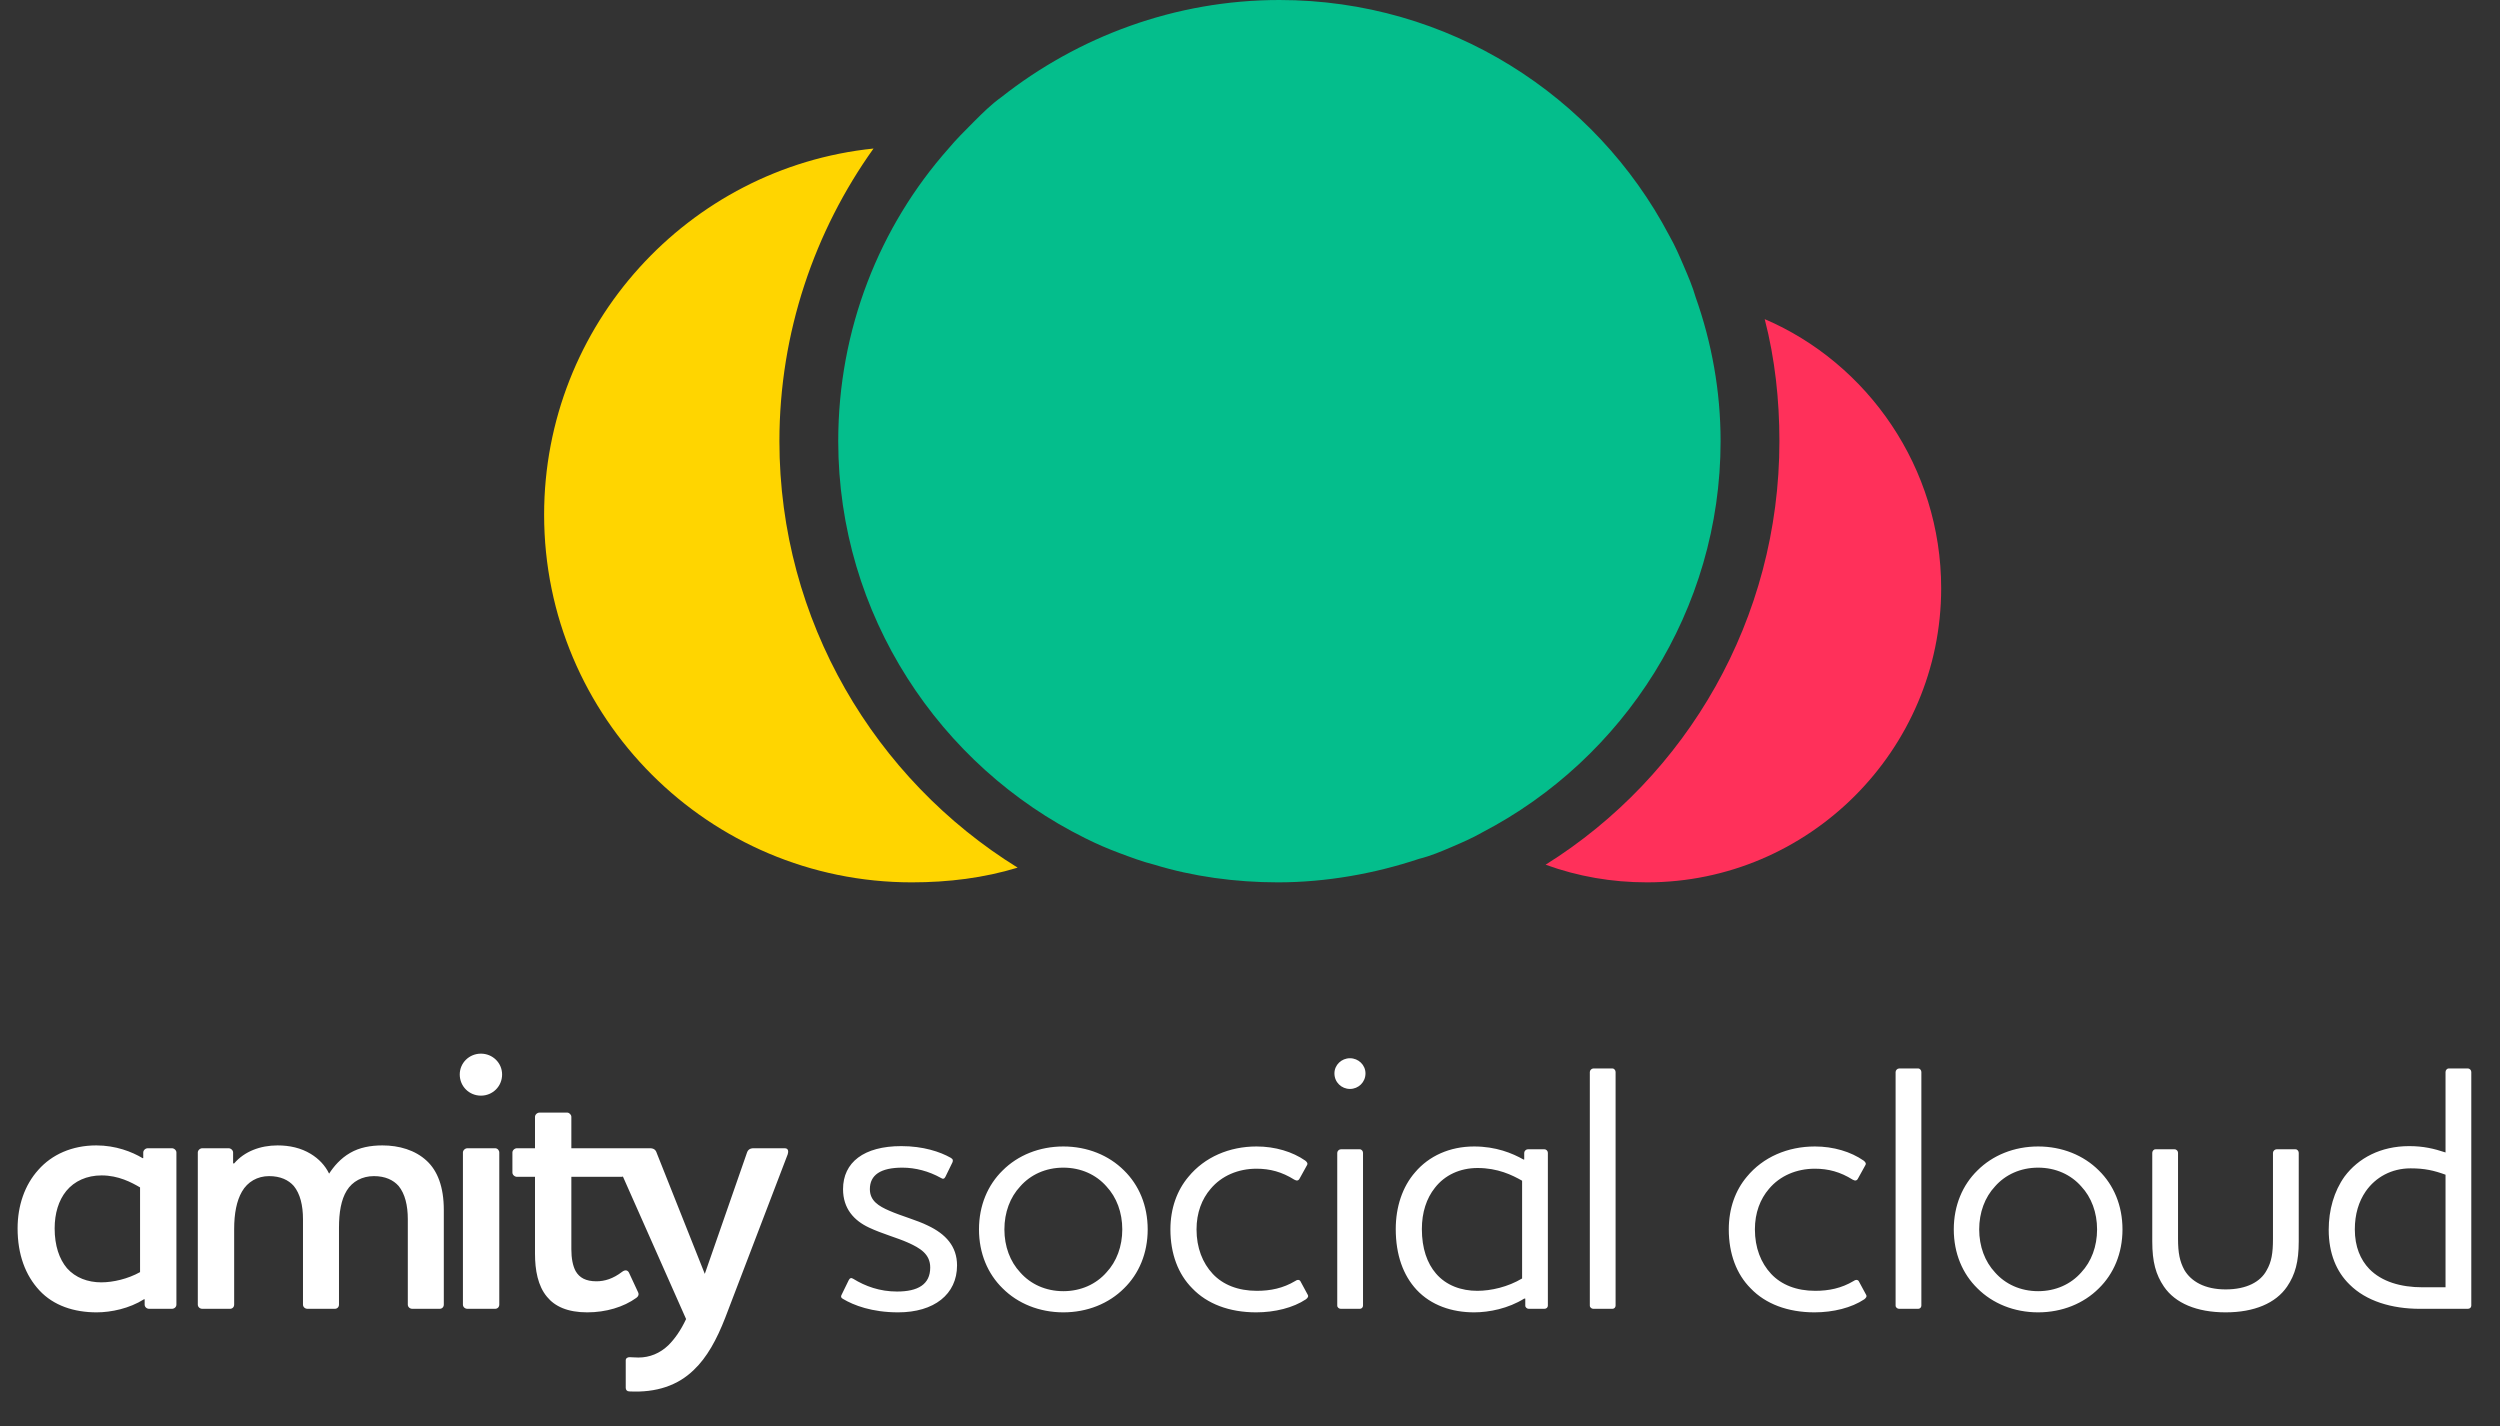
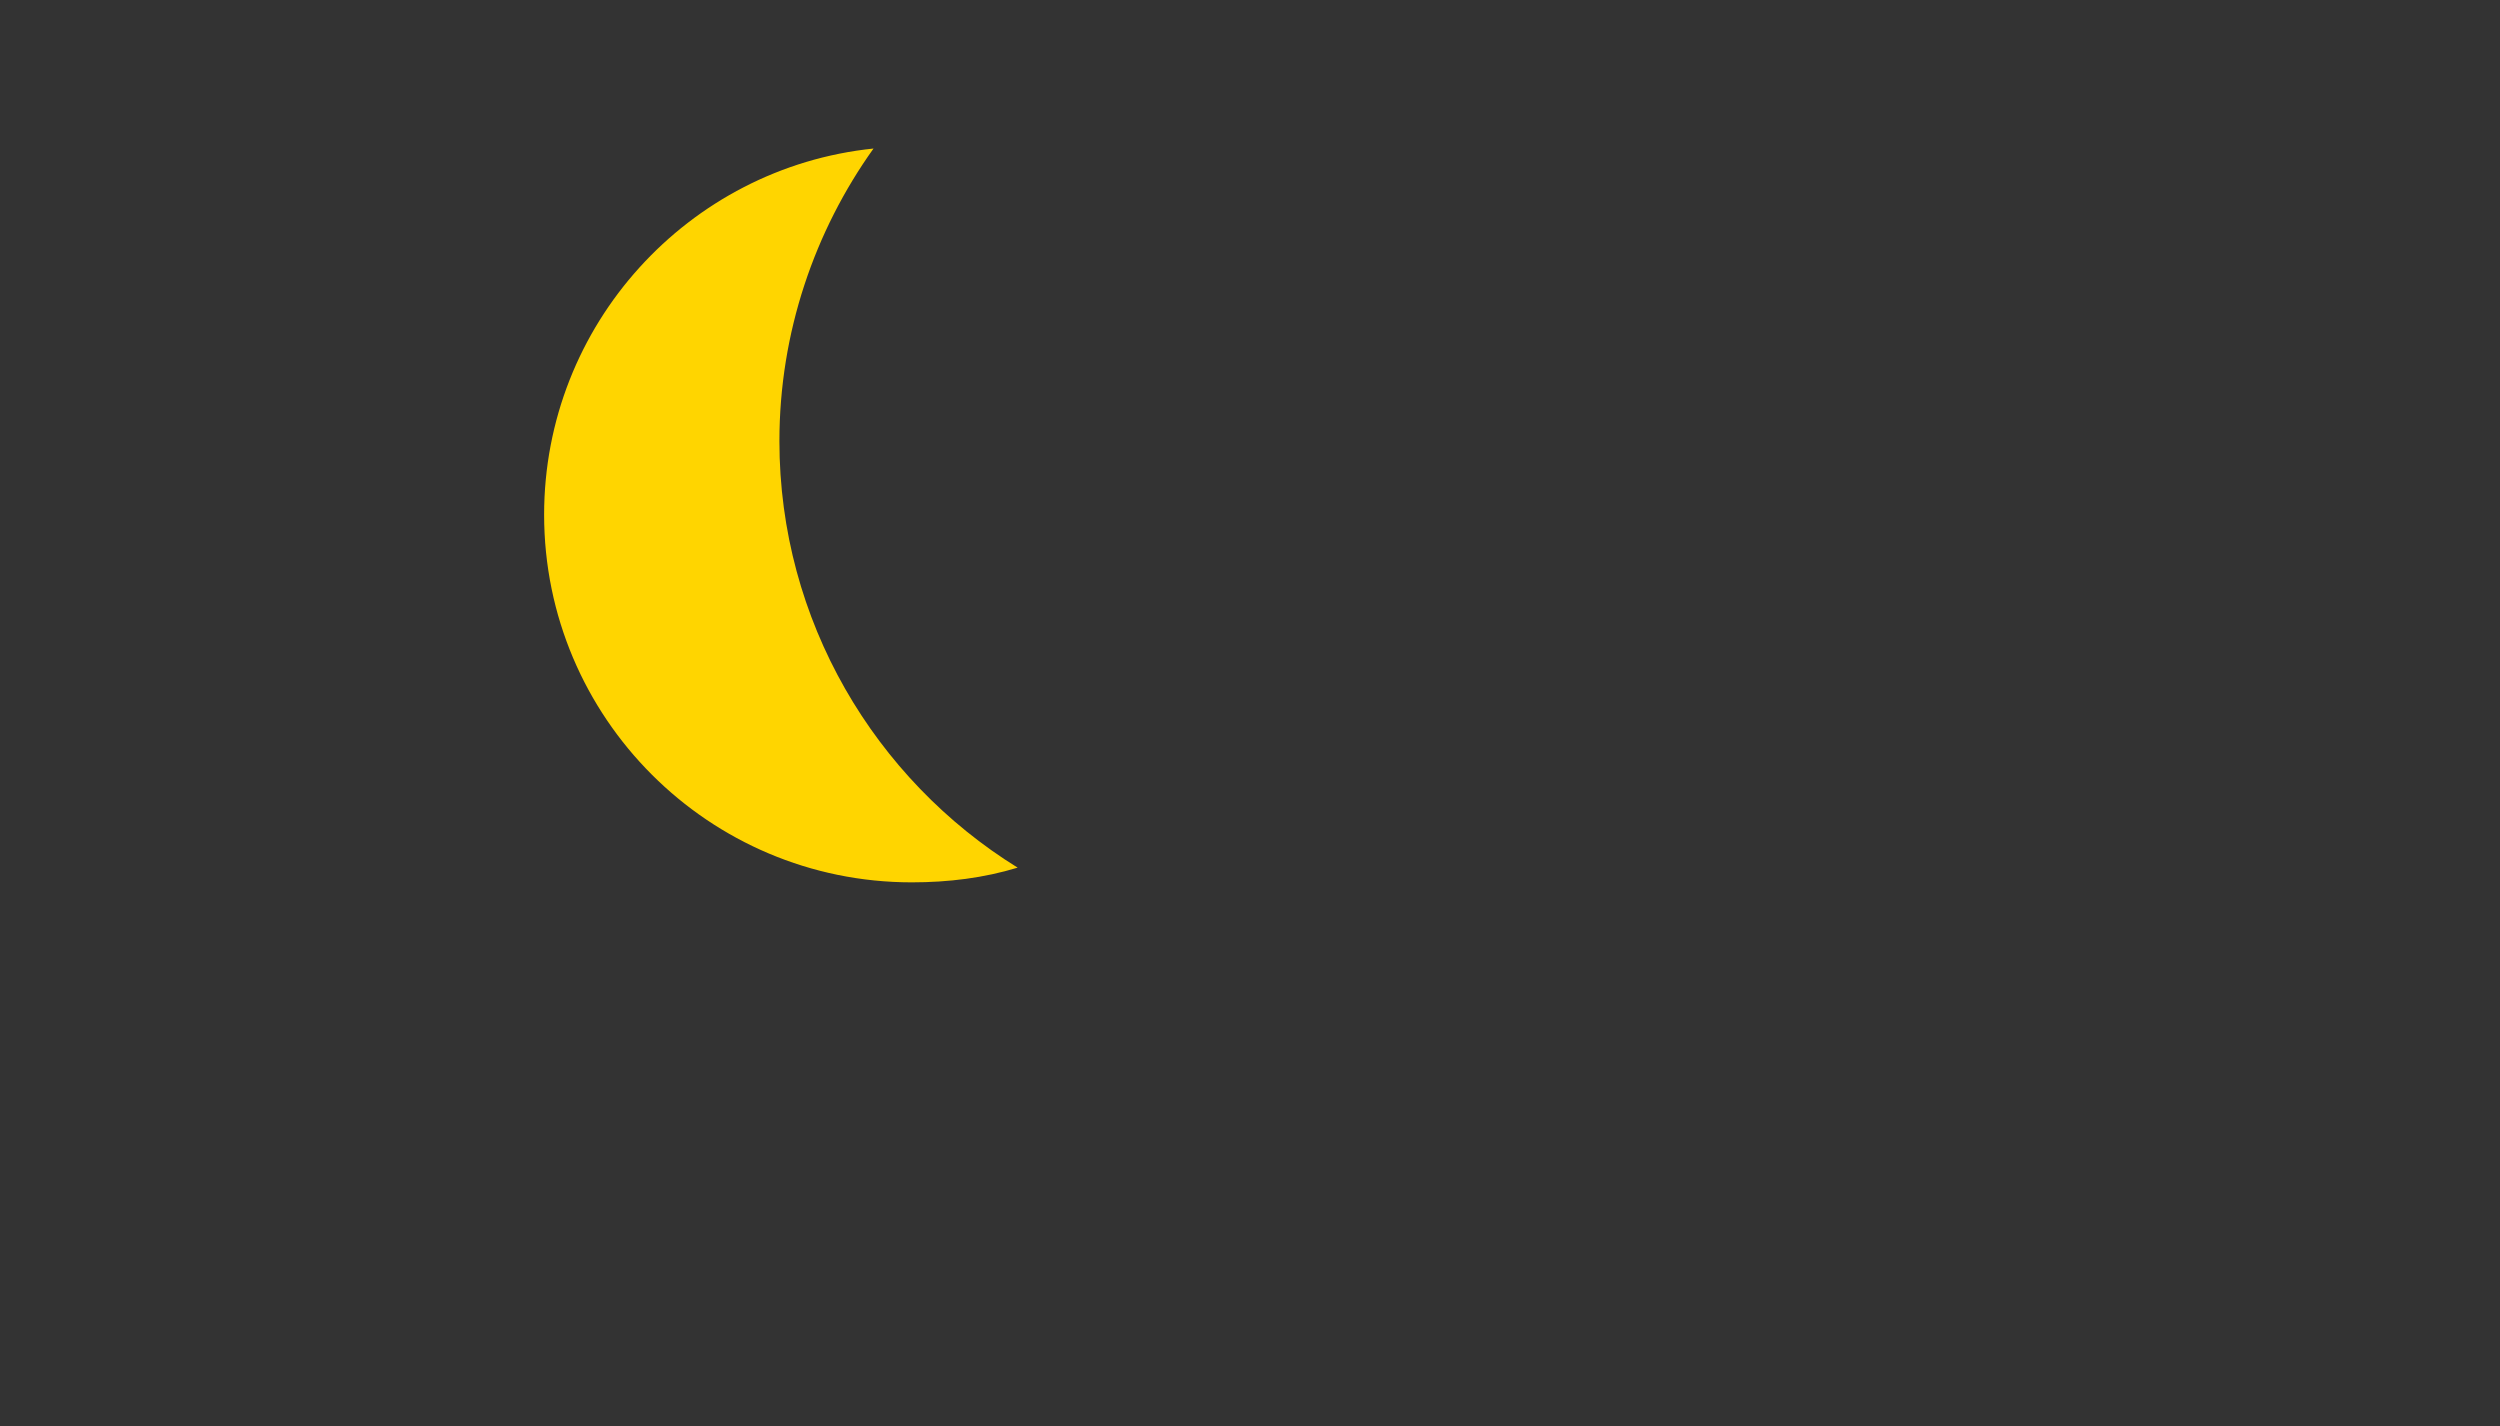
<svg xmlns="http://www.w3.org/2000/svg" width="170" height="97" viewBox="0 0 170 97" fill="none">
  <rect x="0" y="0" width="170" height="97" fill="#333333" stroke="none" />
-   <path d="M6.885 87.2C5.973 87.2 5.133 86.888 4.556 86.24C4.029 85.616 3.716 84.704 3.716 83.528C3.716 82.52 3.981 81.632 4.508 80.984C5.061 80.312 5.901 79.928 6.909 79.928C8.06 79.928 8.948 80.408 9.524 80.744V86.504C8.709 86.96 7.7 87.2 6.885 87.2ZM9.693 78.752C8.973 78.32 7.869 77.888 6.548 77.888C4.893 77.888 3.525 78.512 2.612 79.544C1.677 80.576 1.196 81.992 1.196 83.528C1.196 85.304 1.724 86.72 2.684 87.752C3.644 88.784 5.037 89.24 6.572 89.24C7.556 89.24 8.805 88.976 9.789 88.352H9.836V88.712C9.836 88.88 9.98 89 10.149 89H11.684C11.852 89 11.996 88.88 11.996 88.712V78.368C11.996 78.224 11.852 78.08 11.684 78.08H10.053C9.884 78.08 9.741 78.224 9.741 78.368V78.752H9.693ZM15.923 83.576C15.923 82.52 16.091 81.656 16.451 81.032C16.835 80.36 17.507 79.976 18.299 79.976C19.067 79.976 19.619 80.24 19.979 80.648C20.411 81.176 20.603 81.968 20.603 82.904V88.712C20.603 88.88 20.747 89 20.915 89H22.763C22.931 89 23.051 88.88 23.051 88.712V83.48C23.051 82.448 23.195 81.584 23.579 80.96C23.963 80.336 24.635 79.976 25.427 79.976C26.195 79.976 26.747 80.24 27.107 80.648C27.539 81.176 27.731 81.968 27.731 82.904V88.712C27.731 88.88 27.875 89 28.043 89H29.891C30.059 89 30.179 88.88 30.179 88.712V82.28C30.179 80.696 29.747 79.616 29.027 78.944C28.235 78.2 27.131 77.888 26.003 77.888C25.187 77.888 24.443 78.032 23.819 78.392C23.147 78.776 22.691 79.328 22.379 79.808C22.115 79.256 21.683 78.8 21.131 78.464C20.459 78.056 19.691 77.888 18.875 77.888C17.699 77.888 16.619 78.296 15.923 79.112H15.851V78.368C15.851 78.224 15.707 78.08 15.539 78.08H13.763C13.595 78.08 13.451 78.224 13.451 78.368V88.712C13.451 88.88 13.595 89 13.763 89H15.635C15.803 89 15.923 88.88 15.923 88.712V83.576ZM31.479 78.368V88.712C31.479 88.88 31.623 89 31.791 89H33.663C33.831 89 33.951 88.88 33.951 88.712V78.368C33.951 78.224 33.831 78.08 33.663 78.08H31.791C31.623 78.08 31.479 78.224 31.479 78.368ZM32.703 74.504C33.495 74.504 34.143 73.88 34.143 73.064C34.143 72.272 33.495 71.648 32.703 71.648C31.911 71.648 31.263 72.272 31.263 73.064C31.263 73.88 31.911 74.504 32.703 74.504ZM38.852 80.024H42.261C42.404 80.024 42.548 79.88 42.548 79.736V78.368C42.548 78.224 42.404 78.08 42.261 78.08H38.852V75.944C38.852 75.8 38.709 75.656 38.565 75.656H36.693C36.525 75.656 36.38 75.8 36.38 75.944V78.08H35.157C34.989 78.08 34.844 78.224 34.844 78.368V79.736C34.844 79.88 34.989 80.024 35.157 80.024H36.38V85.256C36.38 86.36 36.572 87.44 37.197 88.184C37.724 88.832 38.589 89.24 39.932 89.24C41.205 89.24 42.404 88.88 43.269 88.256C43.413 88.16 43.461 88.016 43.389 87.872L42.764 86.528C42.669 86.36 42.501 86.336 42.309 86.48C41.684 86.96 41.108 87.128 40.556 87.128C39.837 87.128 39.404 86.888 39.141 86.432C38.949 86.072 38.852 85.568 38.852 84.944V80.024ZM53.566 78.488C53.614 78.32 53.638 78.08 53.35 78.08H51.262C50.998 78.08 50.854 78.176 50.782 78.416L47.926 86.624L44.662 78.416C44.59 78.176 44.446 78.08 44.182 78.08H41.926C41.614 78.08 41.614 78.32 41.686 78.488L46.654 89.696C46.294 90.464 45.886 91.04 45.454 91.472C44.878 92.024 44.182 92.312 43.414 92.312C43.126 92.312 42.982 92.288 42.814 92.288C42.67 92.288 42.55 92.36 42.55 92.504V94.376C42.55 94.52 42.646 94.616 42.79 94.616C44.638 94.712 46.102 94.208 47.182 93.152C48.07 92.312 48.742 91.088 49.318 89.6L53.566 78.488ZM60.999 87.824C59.823 87.824 58.839 87.464 58.023 86.96C57.879 86.864 57.783 86.912 57.711 87.056L57.231 88.04C57.159 88.16 57.183 88.256 57.327 88.328C58.047 88.76 59.295 89.24 61.071 89.24C63.519 89.24 65.079 88.016 65.079 86.048C65.079 84.752 64.311 83.912 63.087 83.336C62.367 82.976 61.287 82.688 60.471 82.328C59.751 82.016 59.151 81.656 59.151 80.864C59.151 79.904 59.871 79.4 61.359 79.4C62.247 79.4 63.159 79.64 63.975 80.096C64.119 80.192 64.215 80.168 64.287 80.024L64.767 79.04C64.815 78.92 64.815 78.824 64.647 78.728C63.927 78.32 62.775 77.936 61.287 77.936C58.743 77.936 57.327 79.04 57.327 80.864C57.327 82.184 58.071 83 59.103 83.48C59.967 83.888 61.023 84.176 61.719 84.488C62.583 84.872 63.255 85.28 63.255 86.192C63.255 87.344 62.415 87.824 60.999 87.824ZM68.299 83.6C68.299 82.448 68.683 81.416 69.379 80.672C70.075 79.88 71.107 79.4 72.307 79.4C73.507 79.4 74.539 79.88 75.235 80.672C75.931 81.416 76.315 82.448 76.315 83.6C76.315 84.752 75.931 85.784 75.235 86.528C74.539 87.32 73.507 87.8 72.307 87.8C71.107 87.8 70.075 87.32 69.379 86.528C68.683 85.784 68.299 84.752 68.299 83.6ZM66.571 83.6C66.571 85.232 67.171 86.624 68.179 87.608C69.211 88.64 70.675 89.24 72.307 89.24C73.939 89.24 75.403 88.64 76.435 87.608C77.443 86.624 78.043 85.232 78.043 83.6C78.043 81.968 77.443 80.576 76.435 79.592C75.403 78.56 73.939 77.96 72.307 77.96C70.675 77.96 69.211 78.56 68.179 79.592C67.171 80.576 66.571 81.968 66.571 83.6ZM85.468 87.776C84.196 87.776 83.164 87.368 82.468 86.624C81.772 85.88 81.364 84.848 81.364 83.6C81.364 82.472 81.724 81.536 82.324 80.84C83.068 79.952 84.196 79.472 85.444 79.472C86.356 79.472 87.172 79.688 88.012 80.216C88.18 80.312 88.3 80.288 88.372 80.144L88.876 79.232C88.948 79.112 88.876 79.016 88.756 78.92C87.892 78.32 86.716 77.96 85.444 77.96C83.596 77.96 81.916 78.68 80.812 80.024C80.044 80.936 79.588 82.16 79.588 83.6C79.588 85.256 80.116 86.648 81.076 87.608C82.084 88.664 83.596 89.24 85.42 89.24C86.692 89.24 87.94 88.928 88.804 88.352C88.924 88.256 88.996 88.16 88.924 88.04L88.444 87.152C88.396 87.032 88.252 86.984 88.084 87.104C87.244 87.608 86.38 87.776 85.468 87.776ZM90.933 78.392V88.784C90.933 88.904 91.053 89 91.173 89H92.469C92.589 89 92.685 88.904 92.685 88.784V78.392C92.685 78.272 92.589 78.152 92.469 78.152H91.173C91.053 78.152 90.933 78.272 90.933 78.392ZM91.797 74.048C92.373 74.048 92.853 73.592 92.853 72.992C92.853 72.416 92.373 71.96 91.797 71.96C91.221 71.96 90.741 72.416 90.741 72.992C90.741 73.592 91.221 74.048 91.797 74.048ZM100.455 87.776C99.375 87.776 98.343 87.416 97.647 86.6C97.047 85.904 96.687 84.896 96.687 83.576C96.687 82.448 96.999 81.488 97.575 80.768C98.247 79.904 99.279 79.424 100.479 79.424C101.847 79.424 102.831 79.904 103.503 80.288V86.936C102.543 87.512 101.391 87.776 100.455 87.776ZM103.599 78.848C102.831 78.416 101.727 77.96 100.239 77.96C98.583 77.96 97.167 78.608 96.231 79.712C95.367 80.696 94.911 82.064 94.911 83.576C94.911 85.328 95.415 86.72 96.327 87.704C97.311 88.76 98.727 89.24 100.239 89.24C101.271 89.24 102.567 88.976 103.647 88.304H103.719V88.784C103.719 88.904 103.839 89 103.959 89H105.015C105.159 89 105.255 88.904 105.255 88.784V78.392C105.255 78.272 105.159 78.152 105.015 78.152H103.887C103.767 78.152 103.647 78.272 103.647 78.392V78.848H103.599ZM108.108 72.896V88.784C108.108 88.904 108.228 89 108.348 89H109.644C109.764 89 109.86 88.904 109.86 88.784V72.896C109.86 72.776 109.764 72.656 109.644 72.656H108.348C108.228 72.656 108.108 72.776 108.108 72.896ZM123.437 87.776C122.165 87.776 121.133 87.368 120.437 86.624C119.741 85.88 119.333 84.848 119.333 83.6C119.333 82.472 119.693 81.536 120.293 80.84C121.037 79.952 122.165 79.472 123.413 79.472C124.325 79.472 125.141 79.688 125.981 80.216C126.149 80.312 126.269 80.288 126.341 80.144L126.845 79.232C126.917 79.112 126.845 79.016 126.725 78.92C125.861 78.32 124.685 77.96 123.413 77.96C121.565 77.96 119.885 78.68 118.781 80.024C118.013 80.936 117.557 82.16 117.557 83.6C117.557 85.256 118.085 86.648 119.045 87.608C120.053 88.664 121.565 89.24 123.389 89.24C124.661 89.24 125.909 88.928 126.773 88.352C126.893 88.256 126.965 88.16 126.893 88.04L126.413 87.152C126.365 87.032 126.221 86.984 126.053 87.104C125.213 87.608 124.349 87.776 123.437 87.776ZM128.901 72.896V88.784C128.901 88.904 129.021 89 129.141 89H130.437C130.557 89 130.653 88.904 130.653 88.784V72.896C130.653 72.776 130.557 72.656 130.437 72.656H129.141C129.021 72.656 128.901 72.776 128.901 72.896ZM134.585 83.6C134.585 82.448 134.969 81.416 135.665 80.672C136.361 79.88 137.393 79.4 138.593 79.4C139.793 79.4 140.825 79.88 141.521 80.672C142.217 81.416 142.601 82.448 142.601 83.6C142.601 84.752 142.217 85.784 141.521 86.528C140.825 87.32 139.793 87.8 138.593 87.8C137.393 87.8 136.361 87.32 135.665 86.528C134.969 85.784 134.585 84.752 134.585 83.6ZM132.857 83.6C132.857 85.232 133.457 86.624 134.465 87.608C135.497 88.64 136.961 89.24 138.593 89.24C140.225 89.24 141.689 88.64 142.721 87.608C143.729 86.624 144.329 85.232 144.329 83.6C144.329 81.968 143.729 80.576 142.721 79.592C141.689 78.56 140.225 77.96 138.593 77.96C136.961 77.96 135.497 78.56 134.465 79.592C133.457 80.576 132.857 81.968 132.857 83.6ZM146.354 84.416C146.354 85.808 146.594 86.672 147.146 87.488C147.914 88.616 149.378 89.24 151.346 89.24C153.29 89.24 154.754 88.616 155.522 87.488C156.074 86.672 156.314 85.808 156.314 84.416V78.392C156.314 78.272 156.218 78.152 156.098 78.152H154.802C154.682 78.152 154.562 78.272 154.562 78.392V84.248C154.562 85.208 154.466 85.808 154.13 86.384C153.722 87.152 152.786 87.68 151.346 87.68C149.906 87.68 148.994 87.128 148.538 86.36C148.226 85.784 148.106 85.208 148.106 84.248V78.392C148.106 78.272 148.01 78.152 147.866 78.152H146.57C146.45 78.152 146.354 78.272 146.354 78.392V84.416ZM164.736 87.536C163.248 87.536 161.952 87.152 161.112 86.288C160.512 85.664 160.128 84.776 160.128 83.6C160.128 82.568 160.392 81.704 160.872 81.008C161.544 80.048 162.624 79.448 163.92 79.448C164.88 79.448 165.504 79.592 166.296 79.88V87.536H164.736ZM167.808 89C167.952 89 168.048 88.904 168.048 88.784V72.896C168.048 72.776 167.952 72.656 167.808 72.656H166.512C166.392 72.656 166.296 72.776 166.296 72.896V78.368C165.504 78.104 164.784 77.936 163.824 77.936C161.88 77.936 160.368 78.752 159.432 80C158.712 81.008 158.352 82.28 158.352 83.624C158.352 85.232 158.88 86.48 159.768 87.344C160.896 88.472 162.624 89 164.568 89H167.808Z" fill="white" />
-   <path d="M120 21.7C120.7 24.4 121 27.2 121 30C121 42.1 114.7 52.8 105.1 58.8C107.3 59.6 109.6 60 112 60C123 60 132 51 132 40C132 31.8 127 24.7 120 21.7Z" fill="#FF305A" />
  <path d="M59.4 10.1C55.4 15.7 53 22.6 53 30C53 42.2 59.5 53 69.2 59C66.9 59.7 64.5 60 62 60C48.2 60 37 48.8 37 35C37 22.1 46.8 11.4 59.4 10.1Z" fill="#FFD500" />
-   <path d="M117 30C117 41.5 110.4 51.6 100.8 56.6C100.1 57 99.4 57.3 98.7 57.6C98 57.9 97.3 58.2 96.5 58.4C93.5 59.4 90.2 60 86.9 60C84 60 81.1 59.6 78.5 58.8C77.7 58.6 76.9 58.3 76.1 58C75.3 57.7 74.6 57.4 73.8 57C63.9 52.1 57 41.8 57 30C57 22.4 59.8 15.4 64.5 10.1C65 9.5 65.6 8.9 66.2 8.3C66.8 7.7 67.4 7.1 68.1 6.6C73.3 2.5 79.9 0 87 0C98.5 0 108.5 6.5 113.5 16C113.9 16.7 114.2 17.4 114.5 18.1C114.8 18.8 115.1 19.5 115.3 20.2C116.4 23.3 117 26.6 117 30Z" fill="#04BE8C" />
</svg>